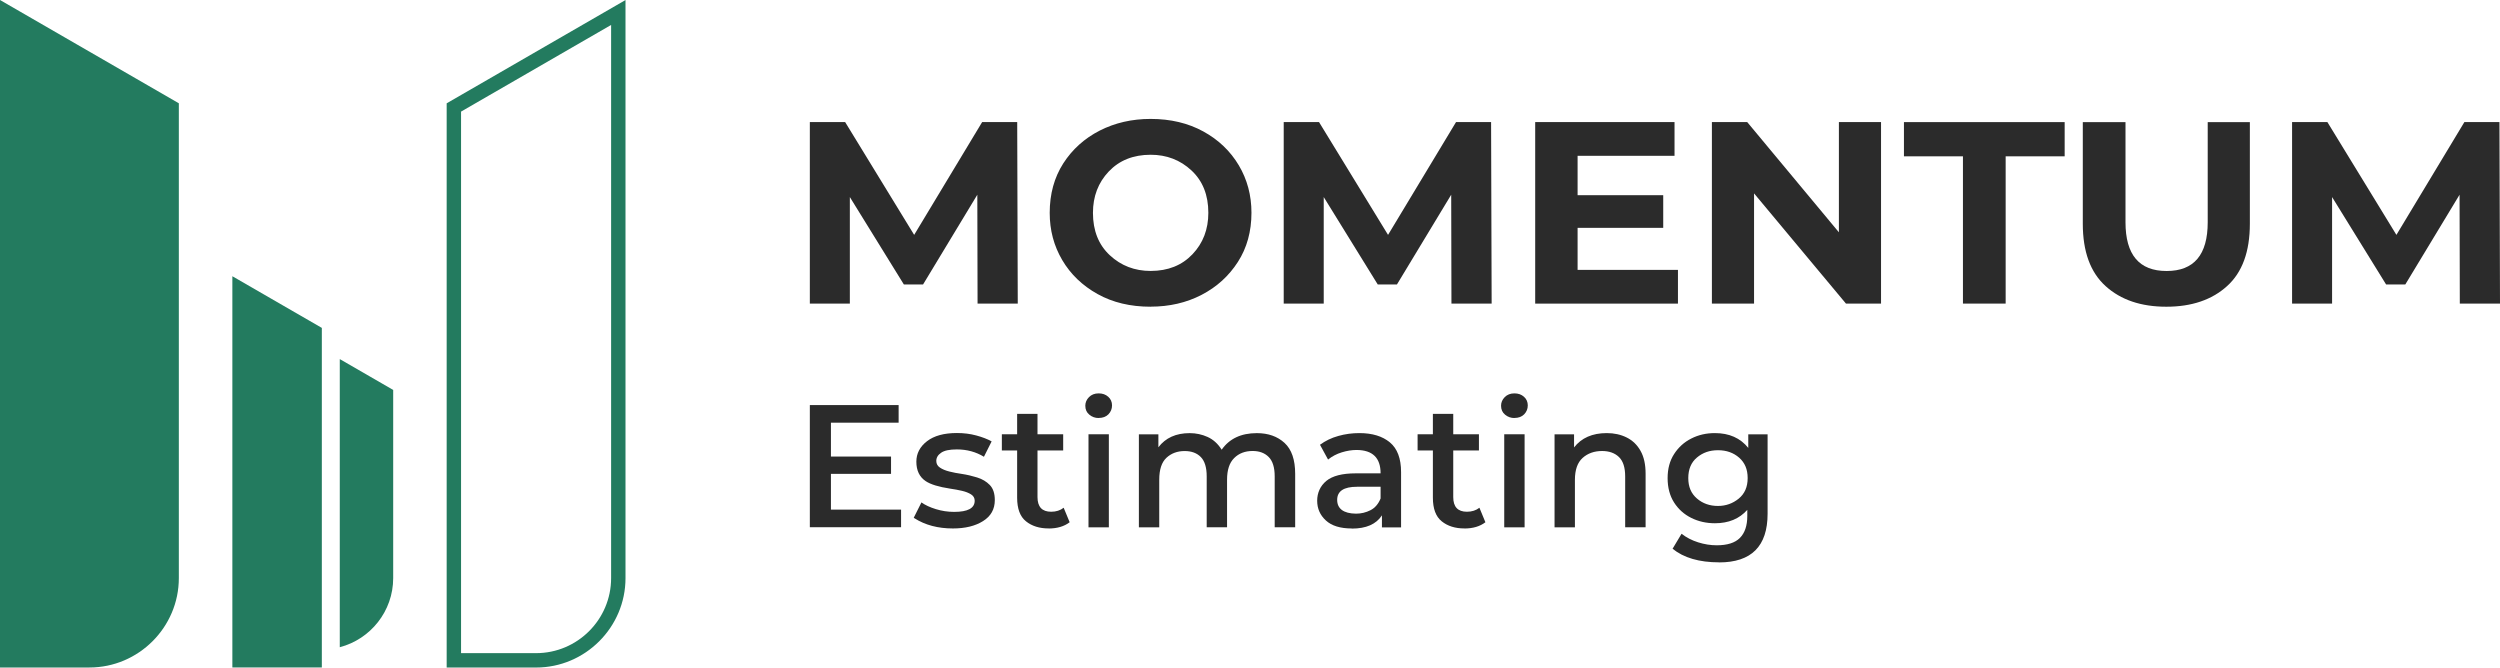
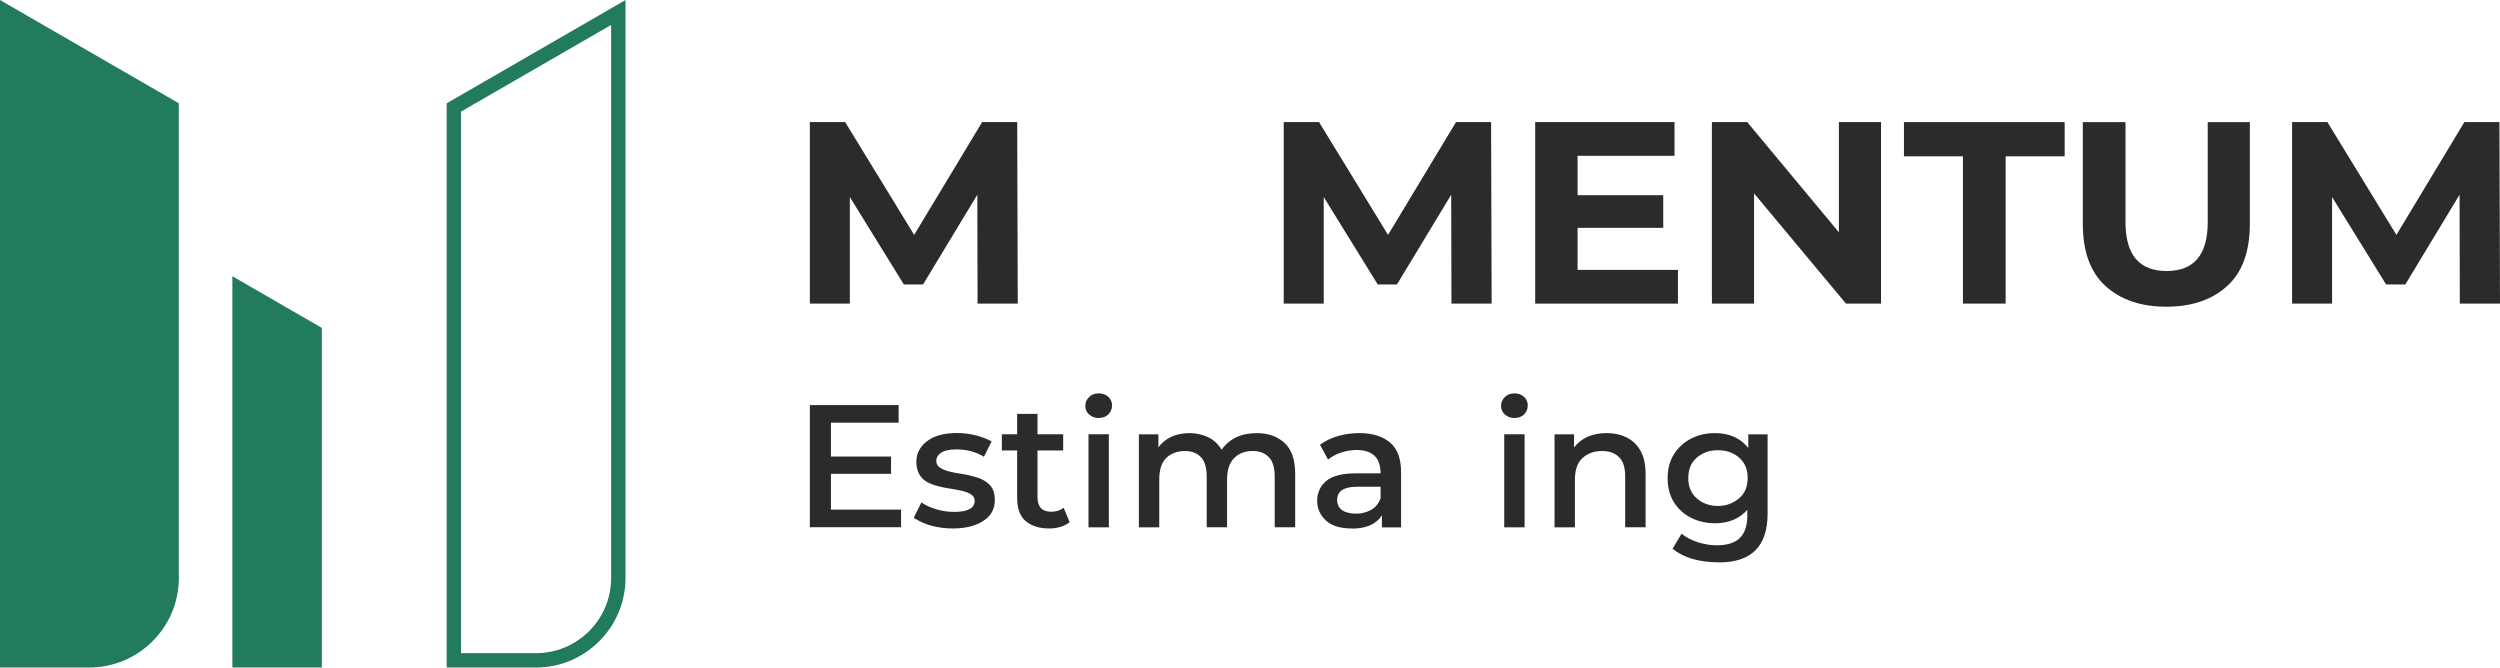
<svg xmlns="http://www.w3.org/2000/svg" width="4326" height="1156" viewBox="0 0 4326 1156" fill="none">
  <path fill-rule="evenodd" clip-rule="evenodd" d="M309.459 178.723V1000.3C309.459 1085.39 239.813 1155.04 154.73 1155.04H0V0L309.459 178.723Z" fill="#237B5F" />
-   <path d="M1057.47 43.159V1000.36C1057.47 1071.94 999.218 1130.2 927.642 1130.2H797.812V193.121L1057.47 43.159ZM1082.37 0.063L772.912 178.786V1155.1H927.642C1012.72 1155.1 1082.37 1085.45 1082.37 1000.36V0.063Z" fill="#237B5F" />
+   <path d="M1057.47 43.159V1000.36C1057.47 1071.94 999.218 1130.2 927.642 1130.2H797.812V193.121L1057.47 43.159ZM1082.37 0.063L772.912 178.786V1155.1H927.642C1012.72 1155.1 1082.37 1085.45 1082.37 1000.36V0.063" fill="#237B5F" />
  <path fill-rule="evenodd" clip-rule="evenodd" d="M402.077 477.986L556.899 567.394V1155.02H402.077V477.986Z" fill="#237B5F" />
-   <path fill-rule="evenodd" clip-rule="evenodd" d="M680.38 674.75V1000.31C680.38 1057.65 641.055 1106.07 587.947 1119.95V621.363L680.38 674.75Z" fill="#237B5F" />
  <path d="M1691.58 525.376L1691.16 336.934L1597.3 492.183H1564.01L1470.57 340.992V525.376H1401.34V211.236H1462.43L1581.87 406.442L1699.51 211.236H1760.18L1761.13 525.376H1691.58Z" fill="#2B2B2B" />
-   <path d="M1991.02 530.74C1956.04 530.74 1925.49 523.456 1899.17 508.784C1872.85 494.112 1852.56 474.55 1838.08 449.993C1823.6 425.436 1816.41 398.278 1816.41 368.31C1816.41 335.741 1824.23 307.23 1839.87 282.778C1855.52 258.429 1876.55 239.491 1902.98 225.964C1929.4 212.541 1958.68 205.777 1990.92 205.777C2025.59 205.777 2056.03 213.061 2082.34 227.525C2108.66 241.988 2129.06 261.551 2143.65 286.107C2158.24 310.664 2165.53 338.031 2165.53 368.206C2165.53 400.463 2157.71 428.87 2142.06 453.219C2126.42 477.568 2105.49 496.61 2079.17 510.241C2052.86 523.872 2023.47 530.635 1991.02 530.635V530.74ZM1991.02 468.827C2021.15 468.827 2045.24 459.15 2063.53 439.9C2081.82 420.65 2090.91 396.717 2090.91 368.31C2090.91 337.51 2081.18 313.058 2061.73 294.952C2042.29 276.847 2018.71 267.794 1991.13 267.794C1961 267.794 1936.91 277.471 1918.62 296.721C1900.33 315.971 1891.24 339.903 1891.24 368.31C1891.24 399.11 1900.97 423.563 1920.42 441.669C1939.86 459.774 1963.44 468.827 1991.02 468.827Z" fill="#2B2B2B" />
  <path d="M2511.59 525.376L2511.17 336.934L2417.31 492.183H2384.01L2290.58 340.992V525.376H2221.34V211.236H2282.44L2401.87 406.442L2519.52 211.236H2580.19L2581.14 525.376H2511.59Z" fill="#2B2B2B" />
  <path d="M2903.52 525.376H2656.5V211.236H2897.6V269.61H2729.86V337.766H2878.05V394.268H2729.86V467.002H2903.52V525.376Z" fill="#2B2B2B" />
  <path d="M3254.95 525.376H3194.28L3035.21 334.644V525.376H2962.27V211.236H3023.37L3182.02 401.968V211.236H3254.95V525.376Z" fill="#2B2B2B" />
  <path d="M3470.58 525.335H3396.69V270.506H3294.59V211.299H3572.68V270.506H3470.58V525.335Z" fill="#2B2B2B" />
  <path d="M3748.56 530.746C3704.8 530.746 3669.82 518.884 3643.5 495.056C3617.18 471.227 3604.07 435.328 3604.07 387.151V211.299H3677.96V384.55C3677.96 440.843 3701.63 468.938 3749.09 468.938C3796.55 468.938 3820.23 440.843 3820.23 384.55V211.299H3893.16V387.151C3893.16 435.328 3880.05 471.331 3853.73 495.056C3827.41 518.884 3792.43 530.746 3748.67 530.746H3748.56Z" fill="#2B2B2B" />
  <path d="M4256.45 525.376L4256.03 336.934L4162.17 492.183H4128.87L4035.44 340.992V525.376H3966.21V211.236H4027.3L4146.74 406.442L4264.38 211.236H4325.05L4326 525.376H4256.45Z" fill="#2B2B2B" />
  <path d="M1559.21 912.306H1401.34V700.941H1554.98V731.406H1437.84V790.025H1541.86V819.965H1437.84V881.841H1559.21V912.306Z" fill="#2B2B2B" />
  <path d="M1648.94 914.447C1623.02 914.447 1600.9 908.563 1582.6 896.903L1581.12 895.957L1594.45 869.379C1600.9 874.001 1609.26 877.888 1619.52 881.04C1629.79 884.191 1640.26 885.767 1651.06 885.767C1674.76 885.767 1686.61 879.359 1686.61 866.438C1686.61 861.815 1684.49 858.138 1680.37 855.512C1676.24 852.886 1670.95 850.785 1664.6 849.314C1658.25 847.843 1651.37 846.583 1644.07 845.532C1624.18 842.486 1610.11 838.178 1601.75 832.505C1590.96 825.257 1585.66 814.016 1585.66 798.889C1585.66 784.812 1591.8 772.941 1604.08 763.486C1616.35 754.031 1633.6 749.304 1655.92 749.304C1667.67 749.304 1678.78 750.67 1689.25 753.506C1699.73 756.343 1708.62 759.704 1715.92 763.801L1702.59 790.38C1688.83 781.975 1673.17 777.668 1655.71 777.668C1643.12 777.668 1634.02 779.559 1628.52 783.446C1622.91 787.228 1620.16 792.06 1620.16 797.628C1620.16 802.46 1622.28 806.348 1626.4 809.079C1630.53 811.915 1636.03 814.226 1642.7 815.907C1649.36 817.588 1656.45 818.954 1663.97 820.004C1673.06 821.37 1682.06 823.471 1690.84 826.202C1699.62 828.934 1706.92 833.241 1712.74 839.229C1718.56 845.217 1721.42 853.936 1721.42 865.387C1721.42 881.145 1714.65 893.226 1701 901.735C1687.46 910.244 1670.1 914.447 1648.94 914.447Z" fill="#2B2B2B" />
  <path d="M1814.44 914.407C1798.67 914.407 1785.55 910.31 1775.4 902.116C1765.13 893.922 1760.05 880.265 1760.05 861.146V779.52H1733.6V751.471H1760.05V716.173H1795.29V751.471H1839.73V779.52H1795.29V860.2C1795.29 877.114 1803.22 885.518 1818.99 885.518C1827.45 885.518 1834.75 883.207 1840.57 878.584L1850.94 903.692C1841.42 910.94 1829.25 914.512 1814.44 914.512V914.407Z" fill="#2B2B2B" />
  <path d="M1901.09 723.345C1895.06 723.345 1889.66 721.454 1885.01 717.567C1880.35 713.785 1878.02 708.638 1878.02 702.124C1878.02 696.452 1880.14 691.514 1884.37 687.207C1888.6 682.9 1894.21 680.694 1901.09 680.694C1907.97 680.694 1913.26 682.69 1917.7 686.577C1922.04 690.464 1924.26 695.506 1924.26 701.494C1924.26 707.482 1922.15 712.63 1918.02 716.937C1913.89 721.139 1908.29 723.24 1901.09 723.24V723.345ZM1918.76 912.44H1883.53V751.499H1918.76V912.44Z" fill="#2B2B2B" />
  <path d="M2240.96 912.326H2205.73V824.187C2205.73 808.849 2202.24 797.713 2195.36 790.78C2188.48 783.846 2179.27 780.38 2167.64 780.38C2154.41 780.38 2143.72 784.477 2135.57 792.671C2127.32 800.865 2123.3 813.261 2123.3 830.07V912.431H2088.07V824.292C2088.07 808.954 2084.68 797.819 2077.91 790.885C2071.14 783.952 2061.82 780.485 2050.08 780.485C2037.28 780.485 2026.8 784.372 2018.44 792.146C2010.08 799.92 2005.96 812.526 2005.96 830.175V912.536H1970.72V751.596H2004.47V773.972C2016.85 757.688 2034.84 749.495 2058.65 749.495C2069.55 749.495 2079.92 751.701 2089.65 756.113C2099.39 760.525 2107.53 767.879 2113.99 778.174C2127.32 759.054 2147.64 749.495 2174.83 749.495C2194.51 749.495 2210.49 755.167 2222.76 766.408C2235.04 777.754 2241.17 795.507 2241.17 819.985V912.536L2240.96 912.326Z" fill="#2B2B2B" />
  <path d="M2339.13 914.469C2319.24 914.469 2304.32 909.846 2294.27 900.602C2284.22 891.357 2279.24 880.011 2279.24 866.46C2279.24 852.908 2284.53 840.932 2295.01 832.212C2305.59 823.493 2322.52 819.081 2345.8 819.081H2388.97C2388.97 792.292 2375.21 778.846 2347.6 778.636C2339.24 778.636 2330.67 780.001 2321.78 782.733C2312.89 785.464 2304.96 789.666 2298.08 795.234L2284.11 769.601C2293.42 762.773 2304 757.625 2315.86 754.368C2327.71 751.007 2339.87 749.431 2352.25 749.431C2374.58 749.431 2392.14 754.789 2405.05 765.504C2417.96 776.219 2424.42 793.343 2424.42 816.98V912.577H2391.3V891.777C2381.35 907.115 2364 914.679 2339.24 914.679L2339.13 914.469ZM2346.43 888.836C2355.32 888.836 2363.68 886.84 2371.51 882.848C2379.34 878.856 2385.16 872.027 2388.97 862.573V842.297H2348.23C2325.27 842.297 2313.84 849.861 2313.84 864.989C2313.84 880.116 2324.74 888.626 2346.43 888.836Z" fill="#2B2B2B" />
-   <path d="M2533.85 914.407C2518.08 914.407 2504.96 910.31 2494.8 902.116C2484.54 893.922 2479.46 880.265 2479.46 861.146V779.52H2453.01V751.471H2479.46V716.173H2514.69V751.471H2559.14V779.52H2514.69V860.2C2514.69 877.114 2522.63 885.518 2538.4 885.518C2546.86 885.518 2554.16 883.207 2559.98 878.584L2570.35 903.692C2560.83 910.94 2548.66 914.512 2533.85 914.512V914.407Z" fill="#2B2B2B" />
  <path d="M2620.5 723.345C2614.47 723.345 2609.07 721.454 2604.41 717.567C2599.76 713.785 2597.43 708.638 2597.43 702.124C2597.43 696.452 2599.55 691.514 2603.78 687.207C2608.01 682.9 2613.62 680.694 2620.5 680.694C2627.38 680.694 2632.67 682.69 2637.11 686.577C2641.45 690.464 2643.67 695.506 2643.67 701.494C2643.67 707.482 2641.55 712.63 2637.43 716.937C2633.3 721.139 2627.69 723.24 2620.5 723.24V723.345ZM2638.17 912.44H2602.93V751.499H2638.17V912.44Z" fill="#2B2B2B" />
  <path d="M2847.44 912.367H2812.2V824.229C2812.2 808.891 2808.61 797.755 2801.41 790.822C2794.22 783.888 2784.48 780.422 2772.31 780.422C2758.77 780.422 2747.45 784.413 2738.56 792.397C2729.67 800.381 2725.23 812.988 2725.23 830.427V912.473H2689.99V751.532H2723.75V774.224C2736.55 757.73 2755.38 749.431 2780.36 749.431C2793.16 749.431 2804.59 751.952 2814.74 756.995C2824.9 762.037 2832.94 769.706 2838.76 780.106C2844.69 790.507 2847.55 803.743 2847.55 819.921V912.473L2847.44 912.367Z" fill="#2B2B2B" />
  <path d="M2974.84 973.088C2940.35 973.088 2913.47 965.209 2894.22 949.556L2909.77 923.608C2917.92 930.016 2927.44 934.954 2938.34 938.421C2949.34 941.887 2960.03 943.568 2970.61 943.568C2988.81 943.568 3002.25 939.366 3010.71 930.857C3019.18 922.348 3023.52 909.741 3023.52 892.828V882.217C3009.76 897.765 2991.03 905.434 2967.54 905.434C2952.73 905.434 2939.08 902.387 2926.59 896.189C2914.11 889.991 2904.16 881.062 2896.75 869.401C2889.35 857.74 2885.64 843.663 2885.64 827.38C2885.64 811.097 2889.35 797.335 2896.86 785.674C2904.37 774.013 2914.32 764.979 2926.7 758.781C2939.08 752.478 2952.62 749.431 2967.44 749.431C2992.2 749.431 3011.45 757.94 3025.21 775.064V751.532H3058.65V888.941C3058.65 945.144 3030.71 973.193 2974.74 973.193L2974.84 973.088ZM2972.73 875.494C2986.27 875.494 2998.23 871.292 3008.6 862.888C3018.97 854.484 3024.15 842.613 3024.15 827.275C3024.15 811.937 3019.18 800.592 3009.44 791.977C2999.6 783.363 2987.43 779.056 2972.83 779.056C2958.23 779.056 2946.49 783.258 2936.43 791.662C2926.38 800.067 2921.41 811.937 2921.41 827.275C2921.41 842.613 2926.38 853.958 2936.33 862.573C2946.27 871.187 2958.44 875.494 2972.83 875.494H2972.73Z" fill="#2B2B2B" />
</svg>